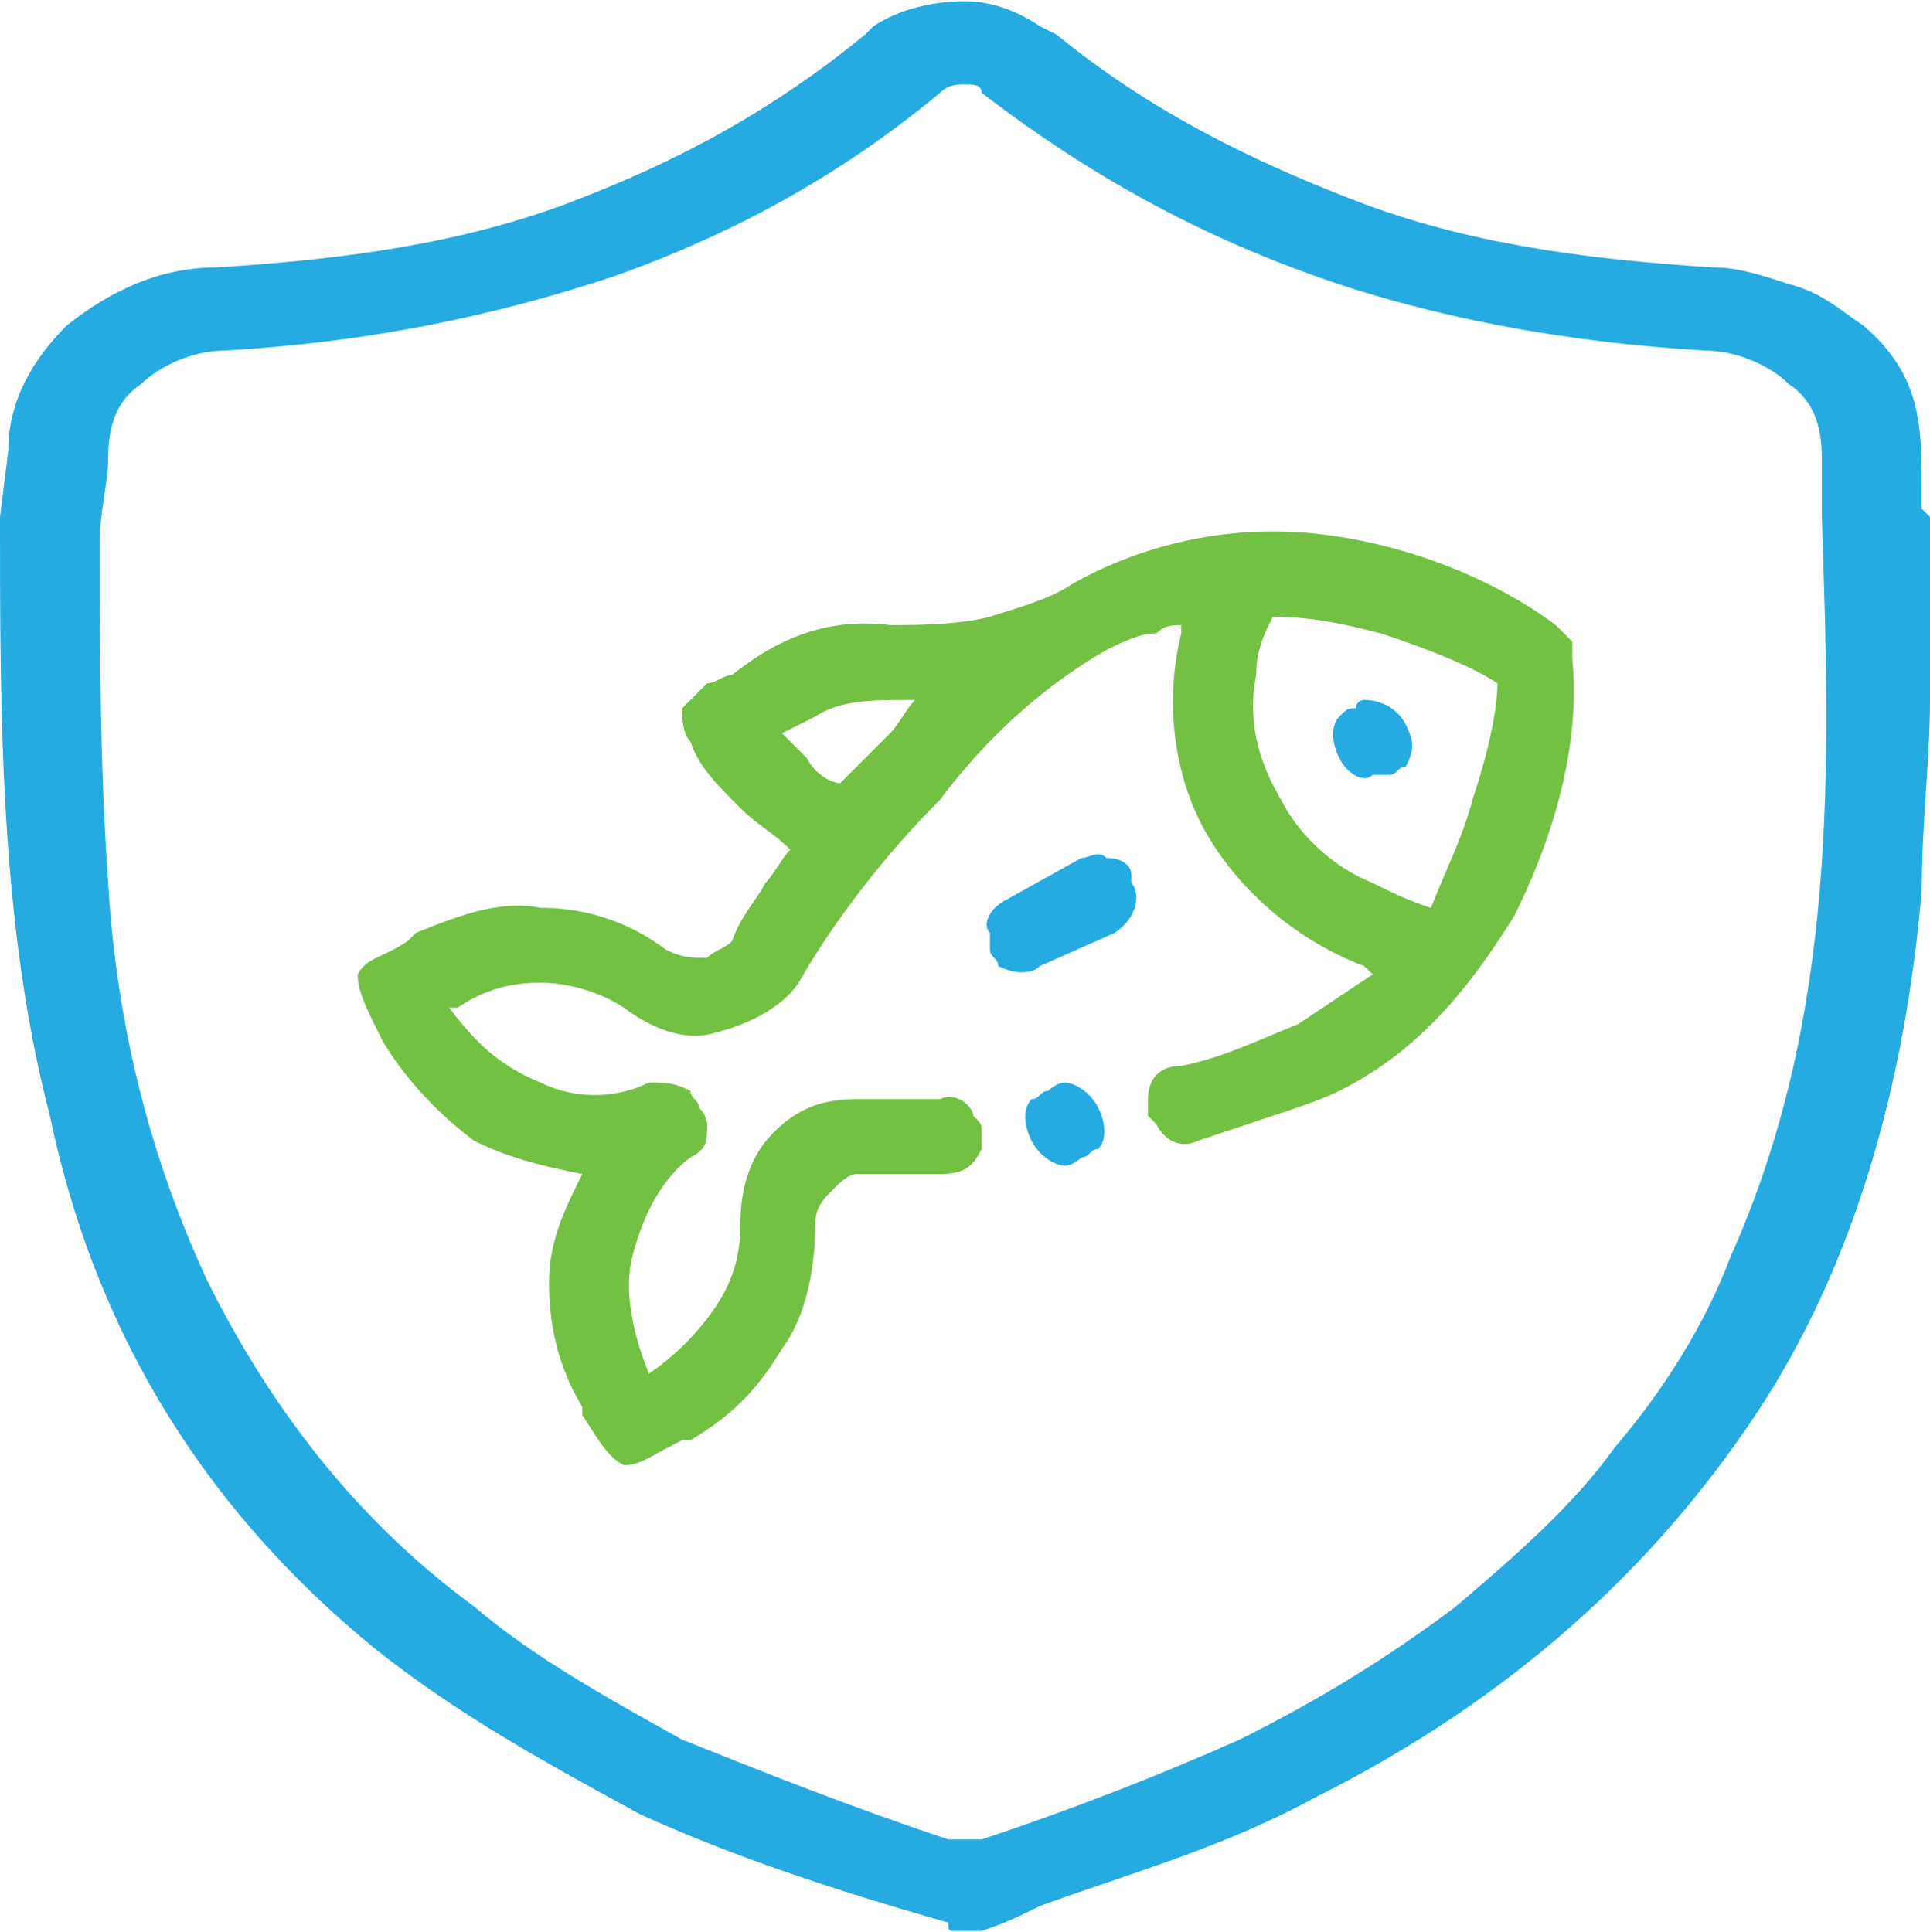
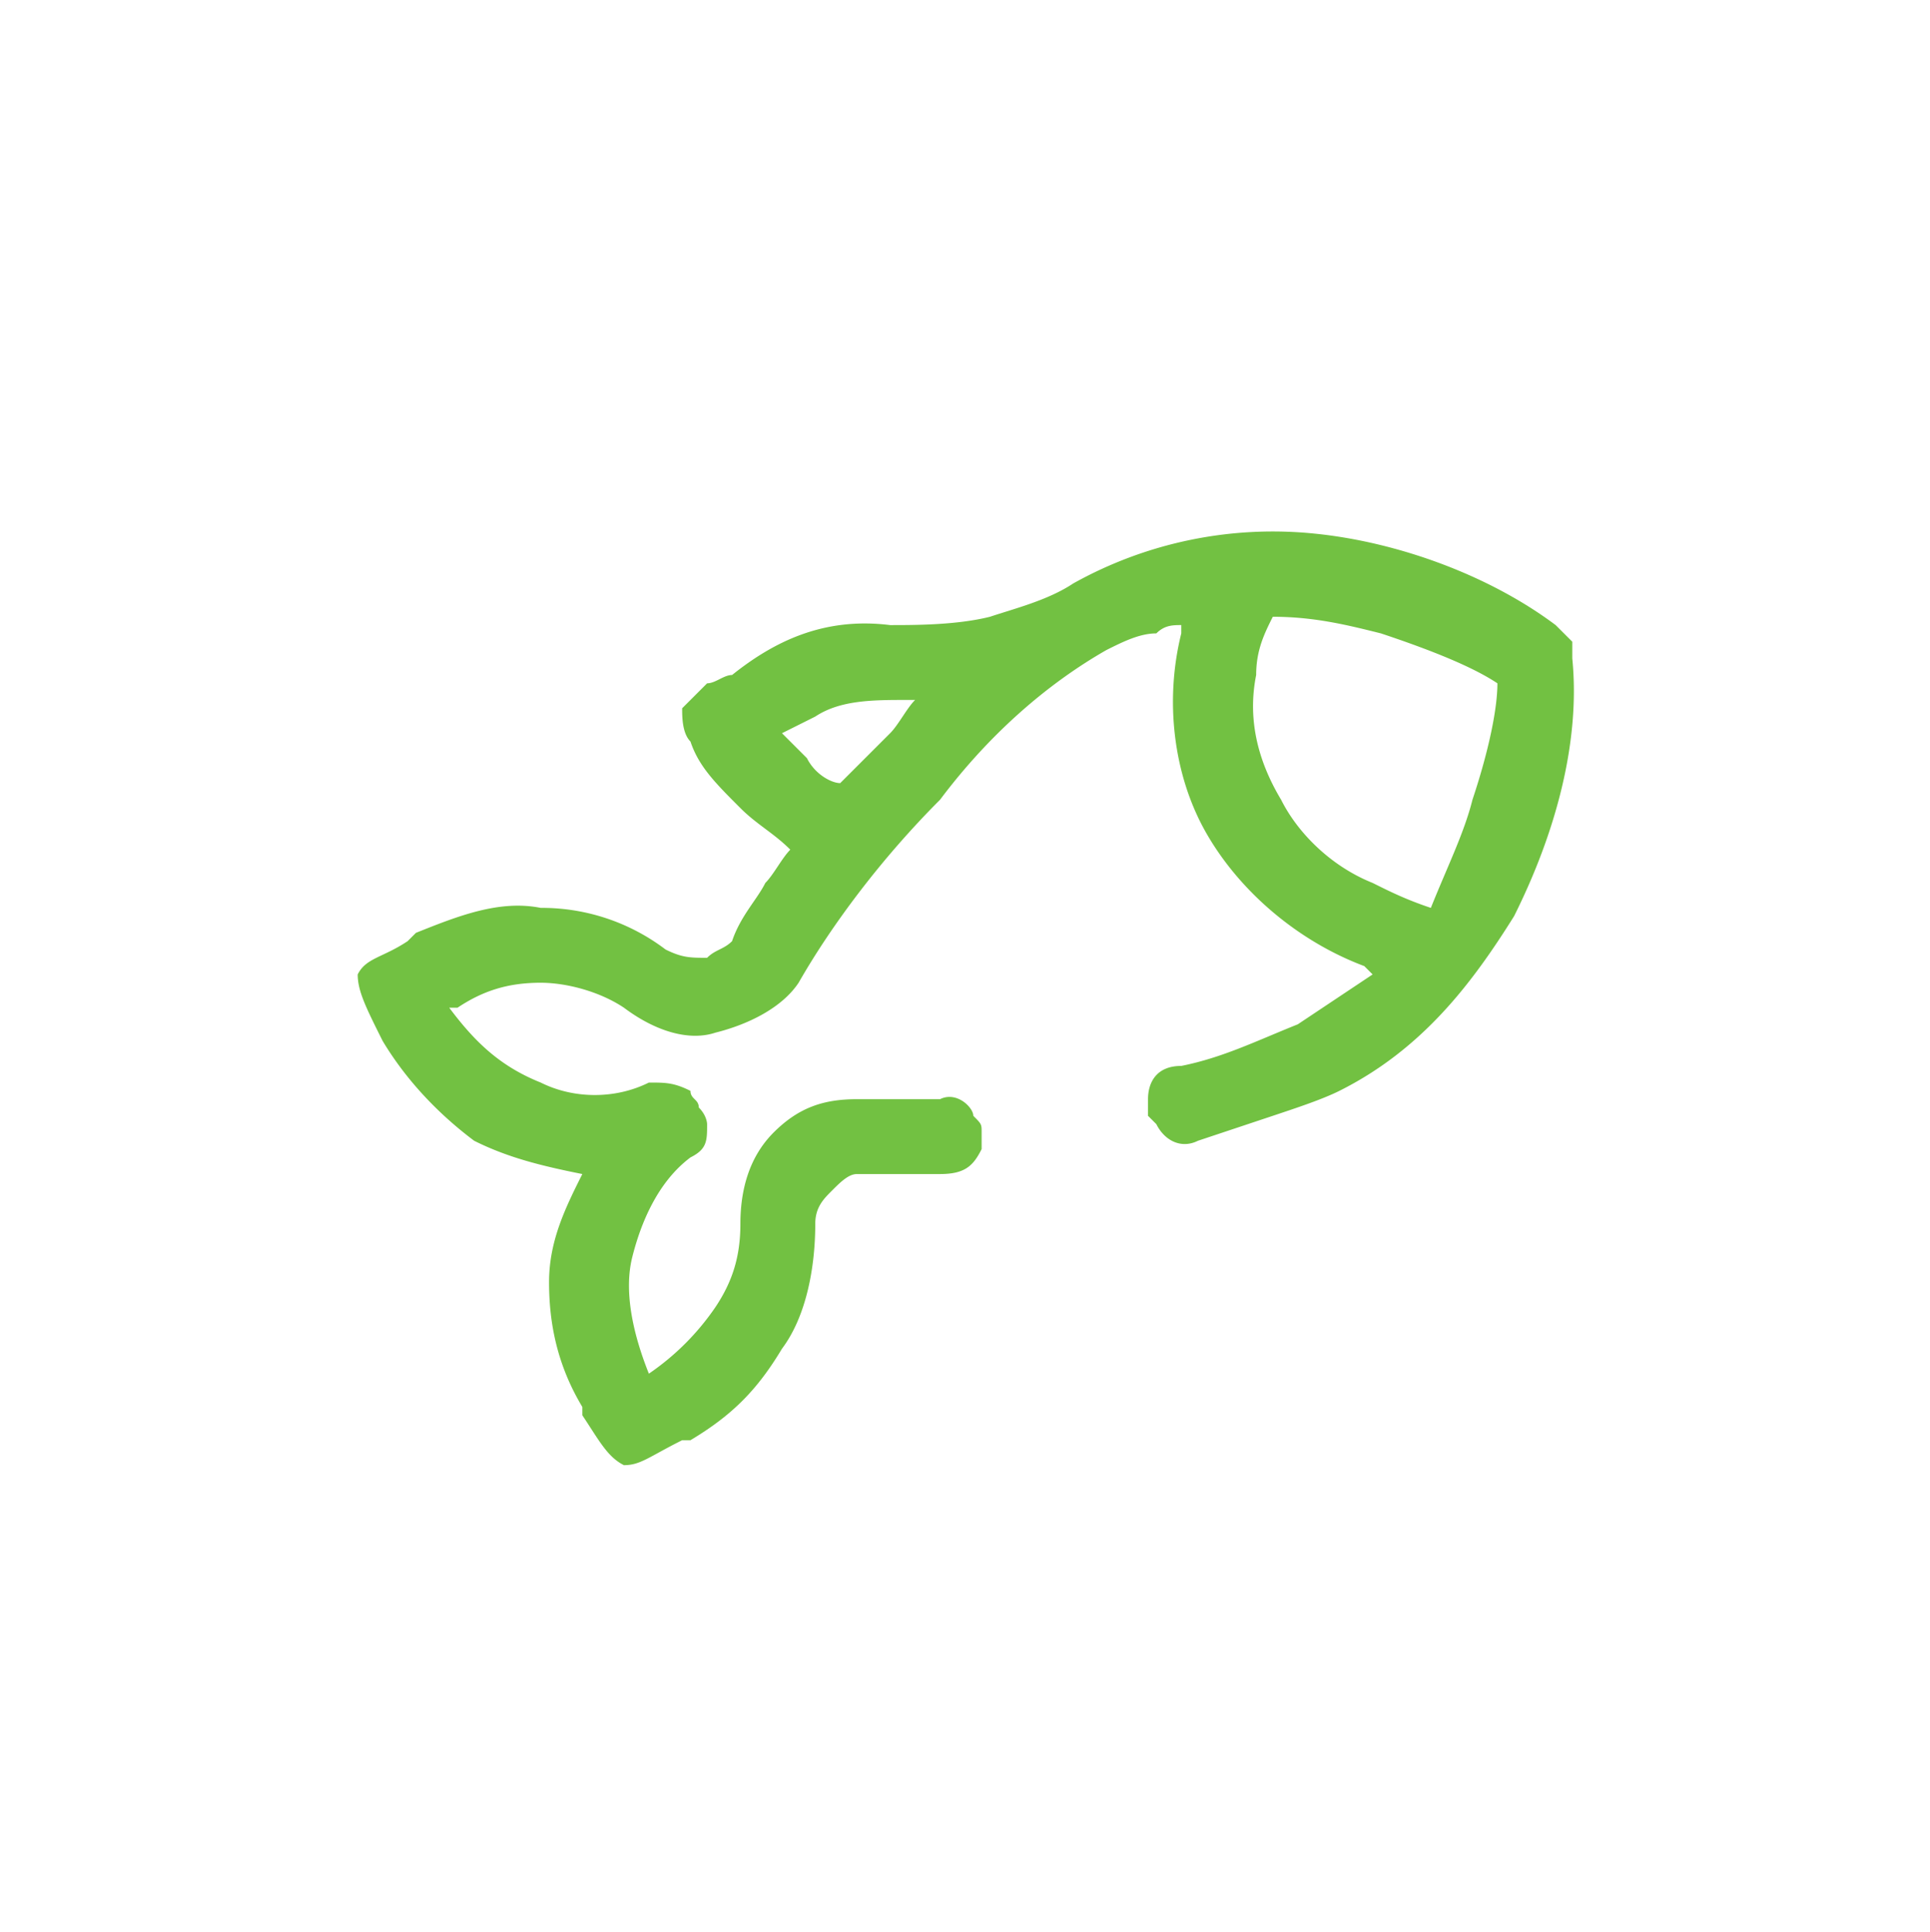
<svg xmlns="http://www.w3.org/2000/svg" width="80.64" height="80.746" viewBox="0 0 232 232" shape-rendering="geometricPrecision" image-rendering="optimizeQuality" fill-rule="evenodd">
-   <path d="M133 103c2 0 3 1 3 2h0v1c1 1 1 4-2 6l-9 4c-1 1-3 1-5 0 0-1-1-1-1-2v-2c-1-1 0-3 2-4l9-5c1 0 2-1 3 0zm-5 27c1 0 3 1 4 3s1 4 0 5c-1 0-1 1-2 1 0 0-1 1-2 1s-3-1-4-3-1-4 0-5c1 0 1-1 2-1 0 0 1-1 2-1z" fill="#25aae1" />
  <path d="M70 170h0v-1c-3-5-4-10-4-15s2-9 4-13c-5-1-9-2-13-4-4-3-8-7-11-12h0c-2-4-3-6-3-8 1-2 3-2 6-4h0l1-1c5-2 10-4 15-3a24.56 24.56 0 0 1 15 5c2 1 3 1 5 1 1-1 2-1 3-2h0c1-3 3-5 4-7 1-1 2-3 3-4-2-2-4-3-6-5h0c-3-3-5-5-6-8-1-1-1-3-1-4l3-3c1 0 2-1 3-1 5-4 11-7 19-6 3 0 8 0 12-1 3-1 7-2 10-4h0a49.23 49.23 0 0 1 29-6c10 1 21 5 29 11l2 2v2c1 10-2 21-7 31-5 8-11 16-21 21-2 1-5 2-8 3l-9 3c-2 1-4 0-5-2l-1-1v-2c0-2 1-4 4-4 5-1 9-3 14-5l9-6-1-1c-8-3-15-9-19-16s-5-16-3-24v-1c-1 0-2 0-3 1-2 0-4 1-6 2h0c-7 4-14 10-20 18-7 7-13 15-17 22-2 3-6 5-10 6h0c-3 1-7 0-11-3-3-2-7-3-10-3-4 0-7 1-10 3h-1c3 4 6 7 11 9 4 2 9 2 13 0 2 0 3 0 5 1h0c0 1 1 1 1 2 1 1 1 2 1 2 0 2 0 3-2 4-4 3-6 8-7 12s0 9 2 14h0a30.44 30.44 0 0 0 8-8c2-3 3-6 3-10s1-8 4-11 6-4 10-4h10c2-1 4 1 4 2 1 1 1 1 1 2v2c-1 2-2 3-5 3h-10c-1 0-2 1-3 2s-2 2-2 4c0 5-1 11-4 15-3 5-6 8-11 11h-1c-4 2-5 3-7 3-2-1-3-3-5-6zm39-86c-4 0-8 0-11 2l-4 2 3 3c1 2 3 3 4 3l6-6c1-1 2-3 3-4h-1zm68 12c2-6 3-11 3-14-3-2-8-4-14-6-4-1-8-2-13-2-1 2-2 4-2 7-1 5 0 10 3 15 2 4 6 8 11 10 2 1 4 2 7 3 2-5 4-9 5-13z" fill="#72c142" />
-   <path d="M194 174c6-7 11-15 14-23 13-29 12-59 11-89v-7c0-4-1-7-4-9-2-2-6-4-10-4-17-1-33-4-47-9s-27-12-40-22c0-1-1-1-2-1s-2 0-3 1c-12 10-25 17-39 22-15 5-30 8-47 9-4 0-8 2-10 4-3 2-4 5-4 9 0 3-1 6-1 10 0 13 0 27 1 41 1 17 5 33 12 48 7 14 17 28 32 39 7 6 16 11 25 16 10 4 20 8 32 12h4c12-4 22-8 31-12 10-5 18-10 26-16 7-6 14-12 19-19zm37-115v2l1 1v22c0 7-1 15-1 23-2 23-8 45-20 63s-29 34-53 46c-11 6-22 9-33 13-2 1-4 2-7 3h0-3c-1 0-1 0-1-1-14-4-26-8-37-13-11-6-22-12-32-20-22-18-34-40-39-64-6-23-6-48-6-72h0l1-8c0-6 3-11 7-15 5-4 11-7 18-7 16-1 30-3 43-8s24-11 35-20h0l1-1c3-2 7-3 11-3 3 0 6 1 9 3h0l2 1c11 9 23 15 36 20s27 7 43 8c3 0 6 1 9 2 4 1 6 3 9 5 7 6 7 12 7 20zm-67 25c2 0 4 1 5 3s1 3 0 5c-1 0-1 1-2 1h-2c-1 1-3 0-4-2s-1-4 0-5 1-1 2-1c0-1 1-1 1-1z" fill="#25aae1" />
</svg>